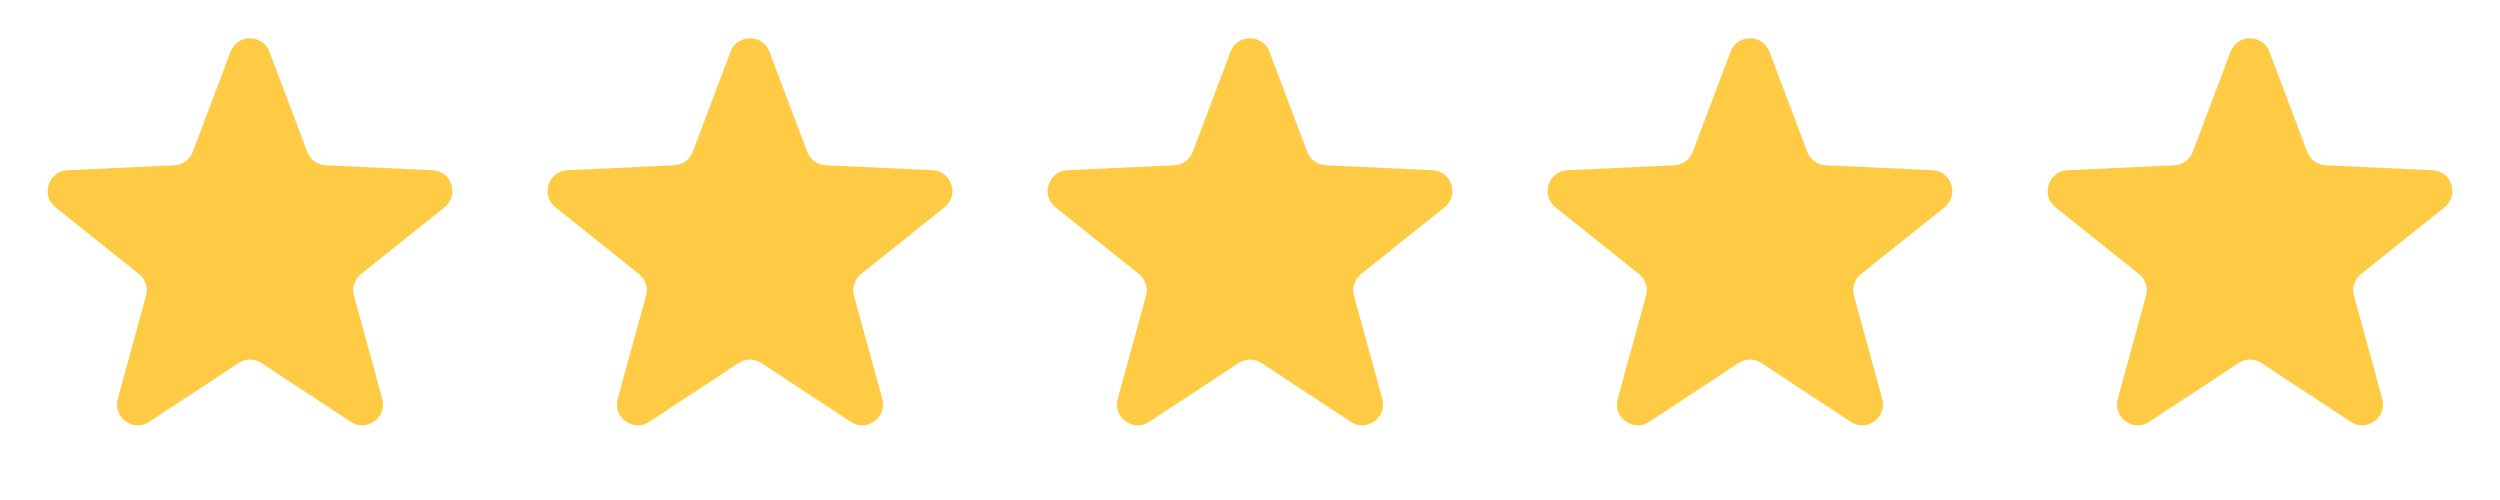
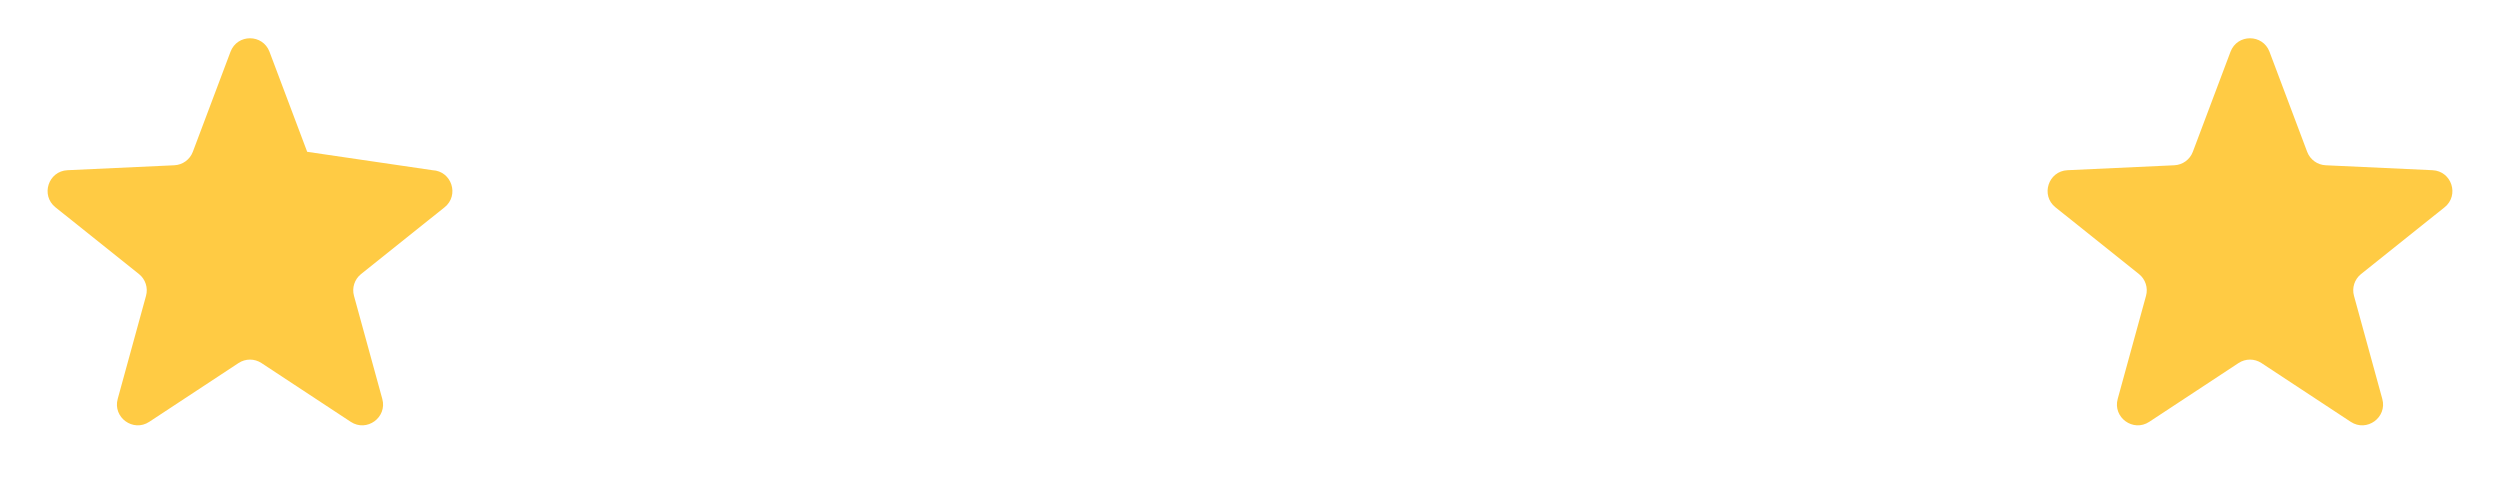
<svg xmlns="http://www.w3.org/2000/svg" width="120" height="24" viewBox="0 0 120 24" fill="none">
-   <path d="M11.064 2.485C11.389 1.621 12.611 1.621 12.936 2.485L14.745 7.287C14.885 7.661 15.235 7.915 15.634 7.933L20.76 8.17C21.682 8.212 22.059 9.374 21.339 9.95L17.331 13.154C17.018 13.403 16.885 13.815 16.991 14.2L18.35 19.148C18.594 20.038 17.606 20.755 16.836 20.248L12.55 17.426C12.216 17.206 11.784 17.206 11.45 17.426L7.164 20.248C6.394 20.755 5.406 20.038 5.65 19.148L7.009 14.2C7.115 13.815 6.982 13.403 6.67 13.154L2.661 9.95C1.941 9.374 2.318 8.212 3.24 8.17L8.366 7.933C8.765 7.915 9.115 7.661 9.256 7.287L11.064 2.485Z" fill="#FFCB44" />
-   <path d="M35.064 2.485C35.389 1.621 36.611 1.621 36.936 2.485L38.745 7.287C38.885 7.661 39.235 7.915 39.634 7.933L44.76 8.17C45.682 8.212 46.059 9.374 45.339 9.95L41.331 13.154C41.018 13.403 40.885 13.815 40.991 14.2L42.35 19.148C42.594 20.038 41.606 20.755 40.836 20.248L36.55 17.426C36.216 17.206 35.784 17.206 35.45 17.426L31.164 20.248C30.394 20.755 29.406 20.038 29.65 19.148L31.009 14.2C31.115 13.815 30.982 13.403 30.669 13.154L26.661 9.95C25.941 9.374 26.318 8.212 27.24 8.17L32.366 7.933C32.765 7.915 33.115 7.661 33.255 7.287L35.064 2.485Z" fill="#FFCB44" />
-   <path d="M59.064 2.485C59.389 1.621 60.611 1.621 60.936 2.485L62.745 7.287C62.885 7.661 63.235 7.915 63.634 7.933L68.76 8.17C69.682 8.212 70.059 9.374 69.339 9.95L65.331 13.154C65.018 13.403 64.885 13.815 64.991 14.2L66.35 19.148C66.594 20.038 65.606 20.755 64.836 20.248L60.55 17.426C60.216 17.206 59.784 17.206 59.45 17.426L55.164 20.248C54.394 20.755 53.406 20.038 53.65 19.148L55.009 14.2C55.115 13.815 54.982 13.403 54.669 13.154L50.661 9.95C49.941 9.374 50.318 8.212 51.24 8.17L56.366 7.933C56.765 7.915 57.115 7.661 57.255 7.287L59.064 2.485Z" fill="#FFCB44" />
-   <path d="M83.064 2.485C83.389 1.621 84.611 1.621 84.936 2.485L86.745 7.287C86.885 7.661 87.235 7.915 87.634 7.933L92.76 8.17C93.682 8.212 94.059 9.374 93.339 9.95L89.331 13.154C89.018 13.403 88.885 13.815 88.991 14.2L90.35 19.148C90.594 20.038 89.606 20.755 88.836 20.248L84.55 17.426C84.216 17.206 83.784 17.206 83.45 17.426L79.164 20.248C78.394 20.755 77.406 20.038 77.65 19.148L79.009 14.2C79.115 13.815 78.982 13.403 78.669 13.154L74.661 9.95C73.941 9.374 74.318 8.212 75.24 8.17L80.366 7.933C80.765 7.915 81.115 7.661 81.255 7.287L83.064 2.485Z" fill="#FFCB44" />
+   <path d="M11.064 2.485C11.389 1.621 12.611 1.621 12.936 2.485L14.745 7.287L20.76 8.17C21.682 8.212 22.059 9.374 21.339 9.95L17.331 13.154C17.018 13.403 16.885 13.815 16.991 14.2L18.35 19.148C18.594 20.038 17.606 20.755 16.836 20.248L12.55 17.426C12.216 17.206 11.784 17.206 11.45 17.426L7.164 20.248C6.394 20.755 5.406 20.038 5.65 19.148L7.009 14.2C7.115 13.815 6.982 13.403 6.67 13.154L2.661 9.95C1.941 9.374 2.318 8.212 3.24 8.17L8.366 7.933C8.765 7.915 9.115 7.661 9.256 7.287L11.064 2.485Z" fill="#FFCB44" />
  <path d="M107.064 2.485C107.389 1.621 108.611 1.621 108.936 2.485L110.744 7.287C110.885 7.661 111.235 7.915 111.634 7.933L116.76 8.17C117.682 8.212 118.059 9.374 117.339 9.95L113.33 13.154C113.018 13.403 112.885 13.815 112.991 14.2L114.35 19.148C114.594 20.038 113.606 20.755 112.836 20.248L108.55 17.426C108.216 17.206 107.784 17.206 107.45 17.426L103.164 20.248C102.394 20.755 101.406 20.038 101.65 19.148L103.009 14.2C103.115 13.815 102.982 13.403 102.67 13.154L98.661 9.95C97.941 9.374 98.318 8.212 99.24 8.17L104.366 7.933C104.765 7.915 105.115 7.661 105.256 7.287L107.064 2.485Z" fill="#FFCB44" />
</svg>